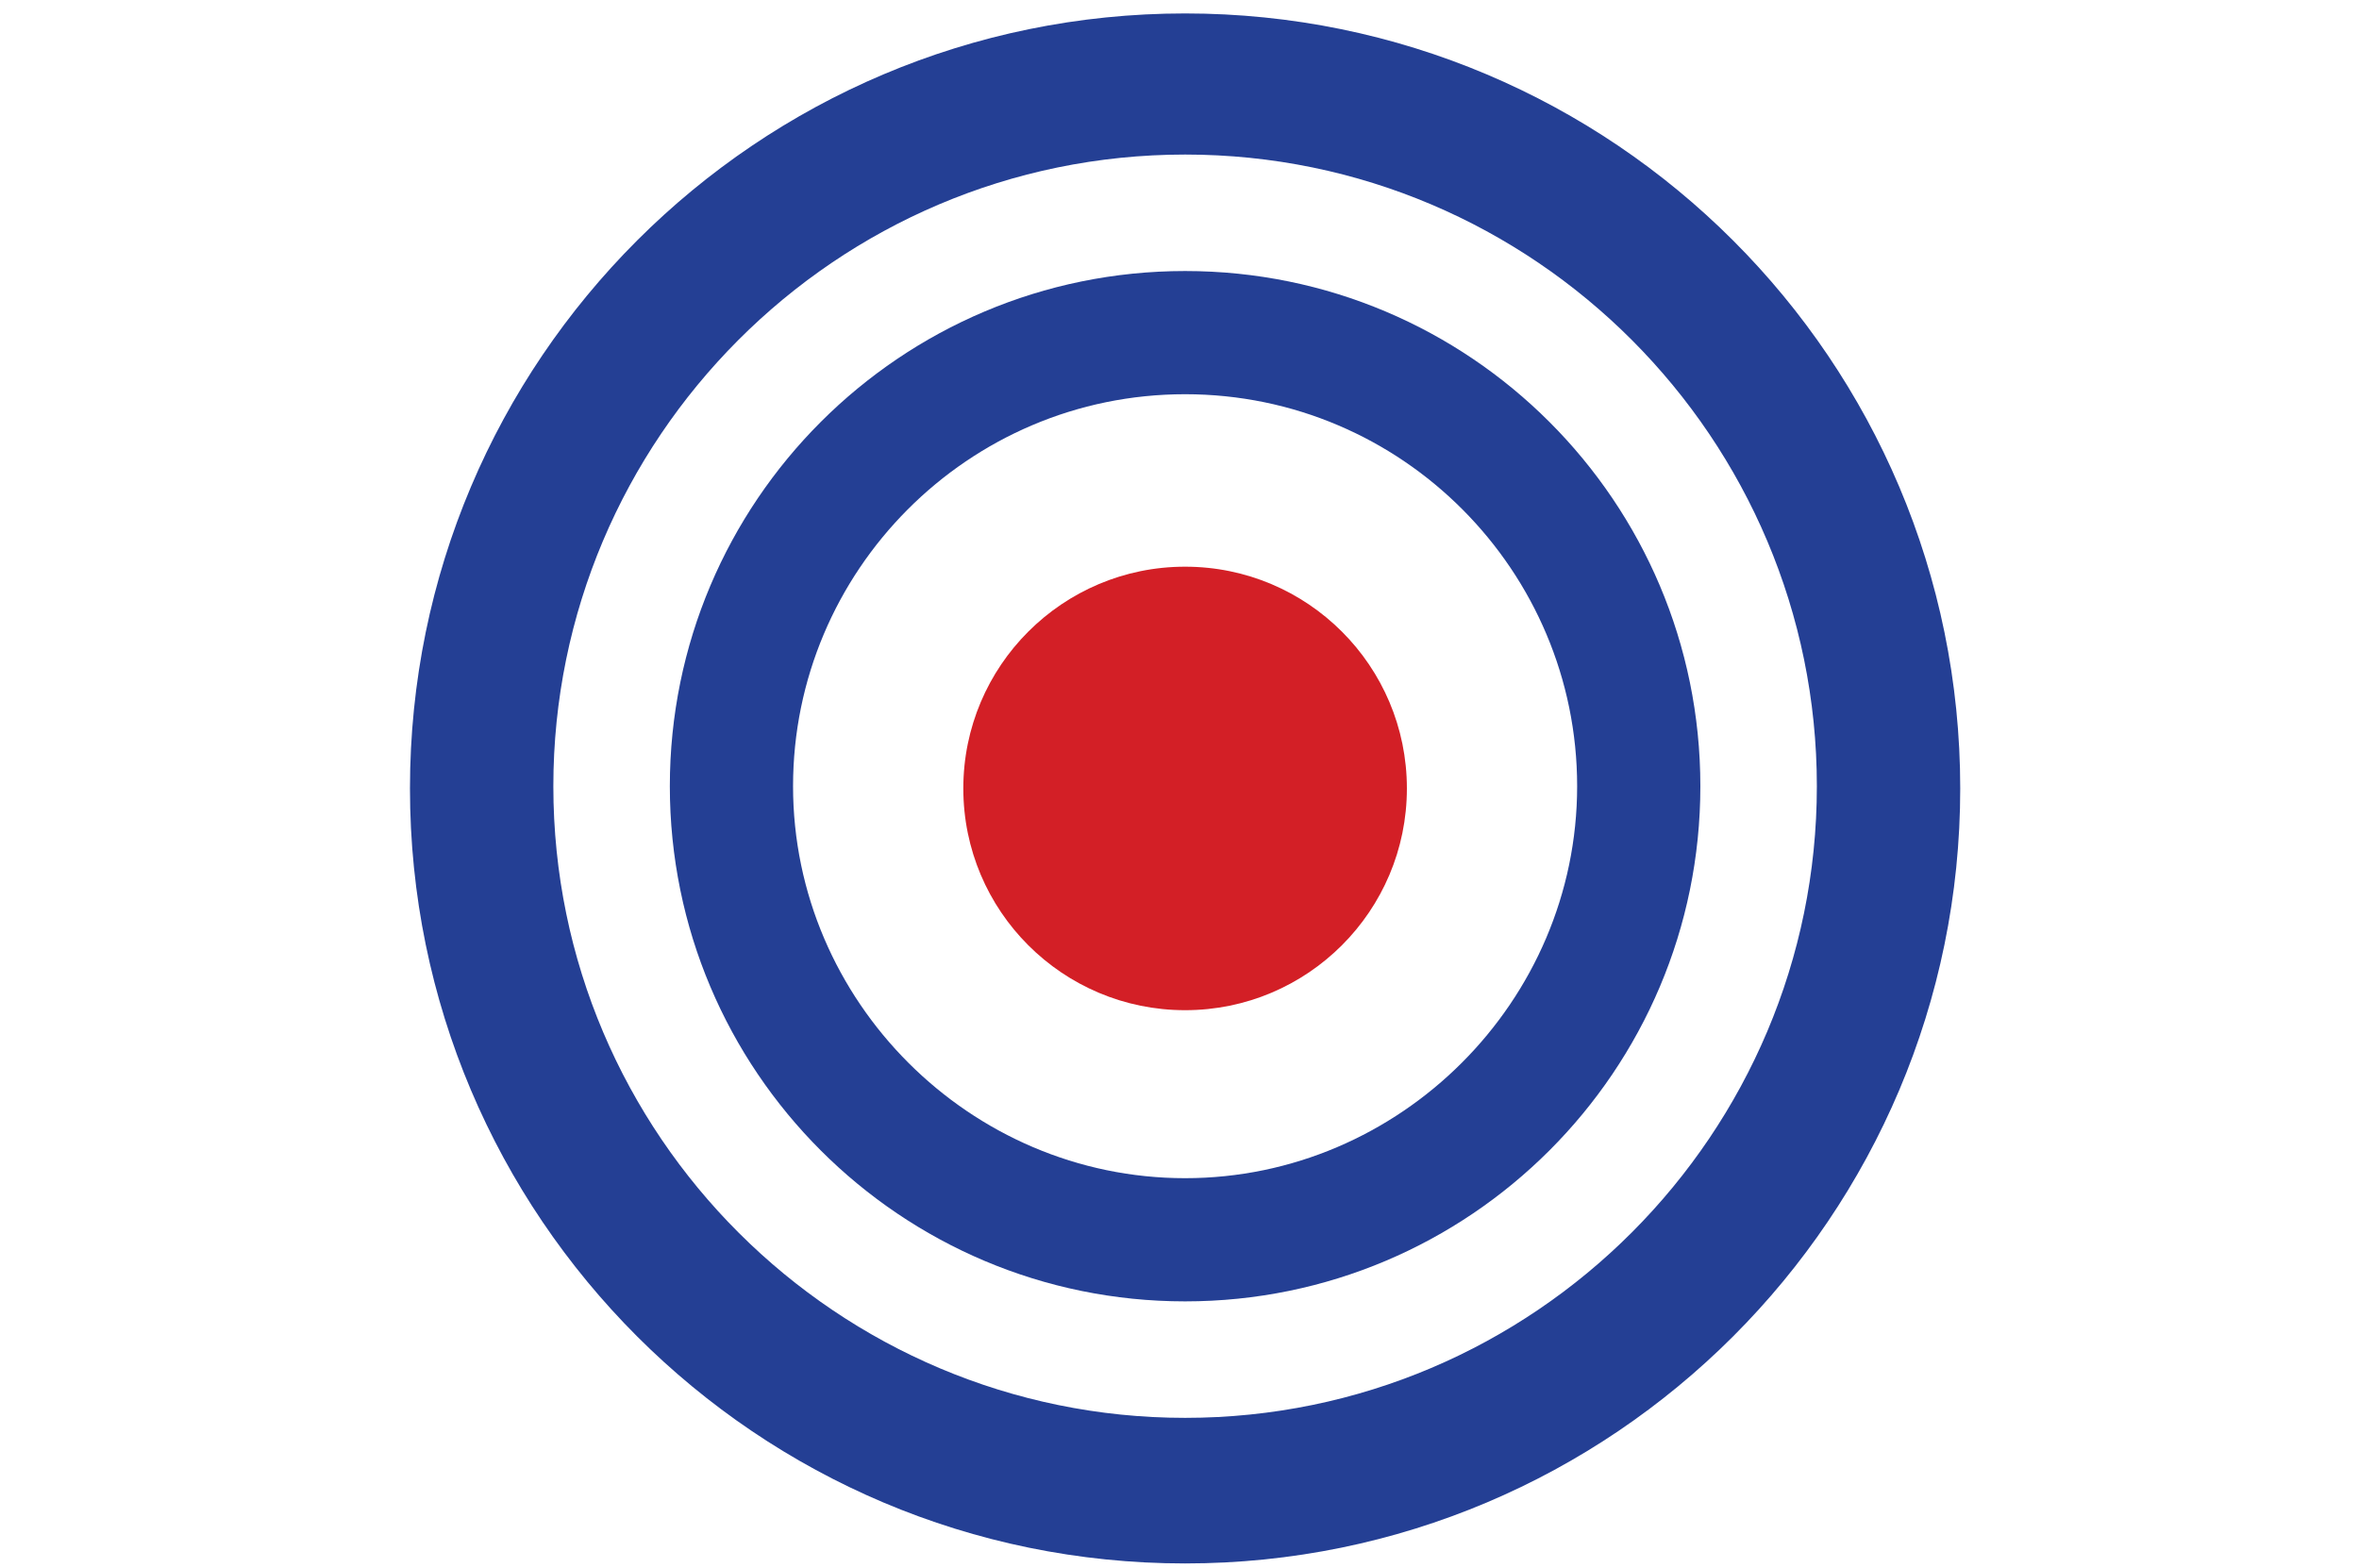
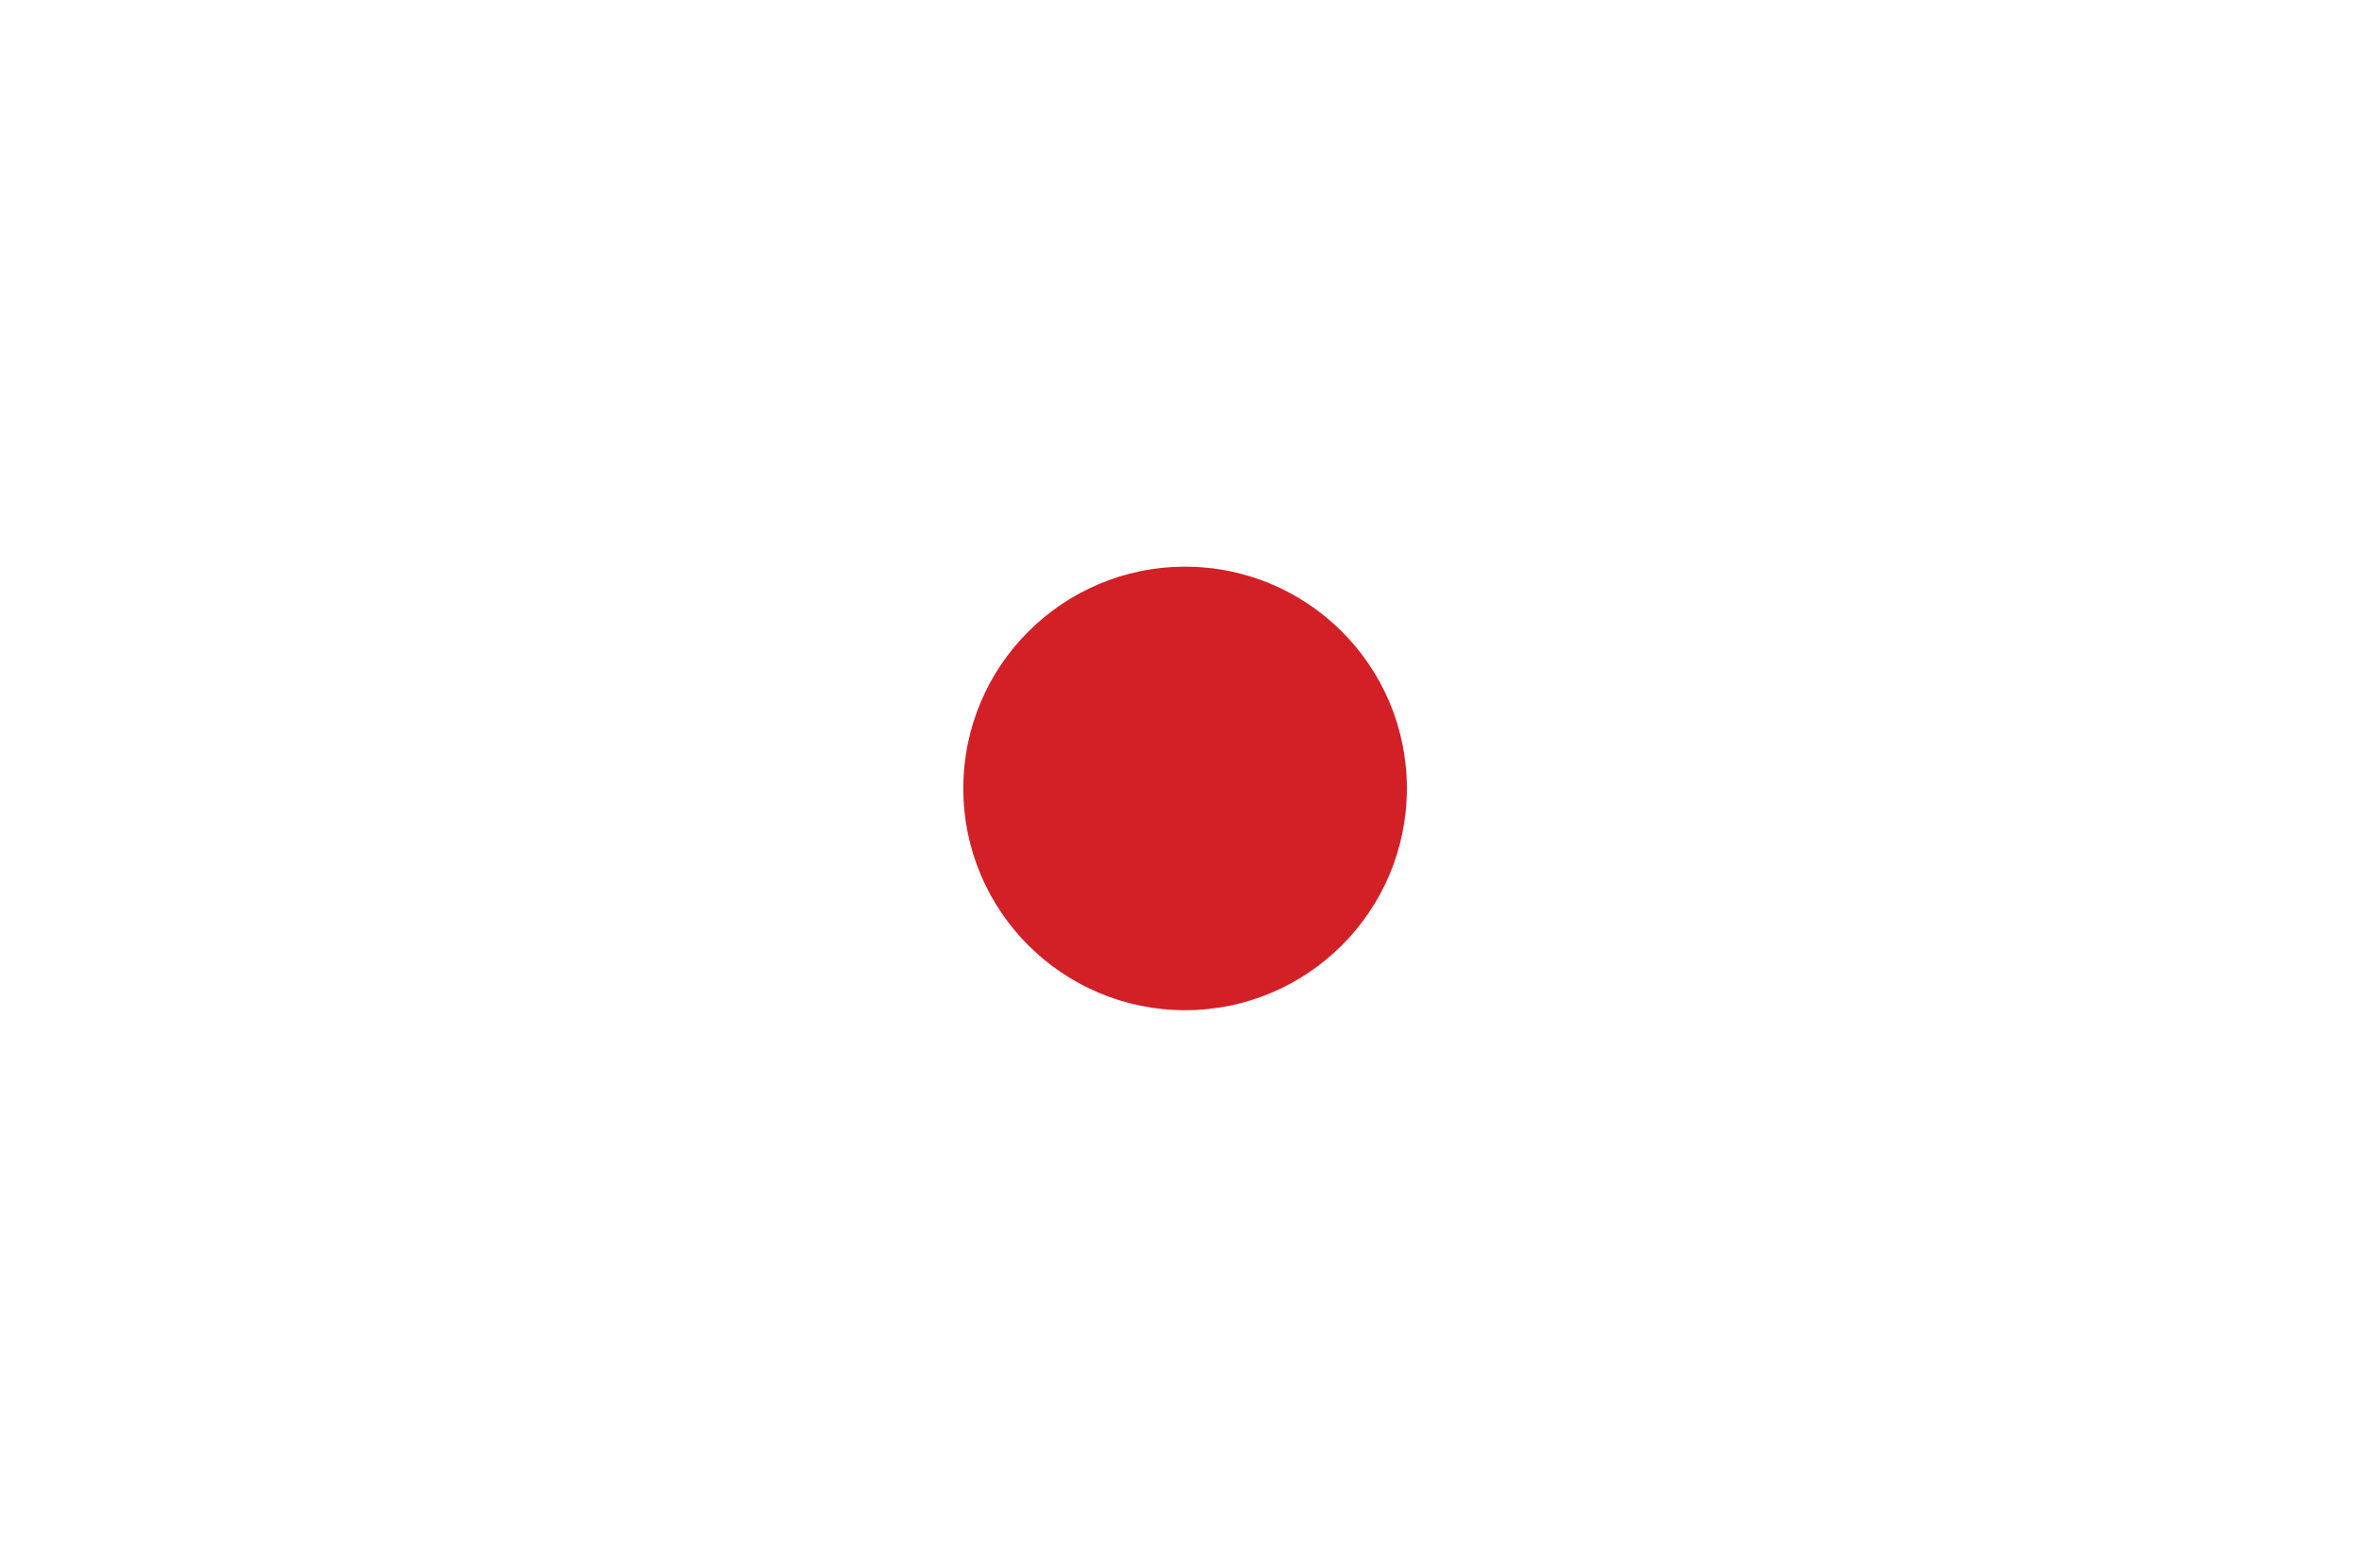
<svg xmlns="http://www.w3.org/2000/svg" viewBox="0 0 105.3 70" enable-background="new 0 0 105.3 70">
  <g>
-     <path fill="#243F94" d="M52.9 58.1c-12.7 0-23-10.3-23-23s10.3-23 23-23 23 10.3 23 23-10.3 23-23 23zm0-40.5c-9.7 0-17.5 7.9-17.5 17.5s7.9 17.5 17.5 17.5 17.5-7.9 17.5-17.5-7.8-17.5-17.5-17.5z" />
    <circle fill="#D31F26" cx="52.9" cy="35.2" r="9.9" />
-     <path fill="#243F94" d="M52.9 69.8c-19.1 0-34.6-15.5-34.6-34.6S33.8.6 52.9.6s34.6 15.5 34.6 34.6S72 69.8 52.9 69.8zm0-62.9c-15.6 0-28.2 12.7-28.2 28.2 0 15.6 12.7 28.2 28.2 28.2 15.6 0 28.2-12.7 28.2-28.2S68.5 6.9 52.9 6.9z" />
  </g>
</svg>